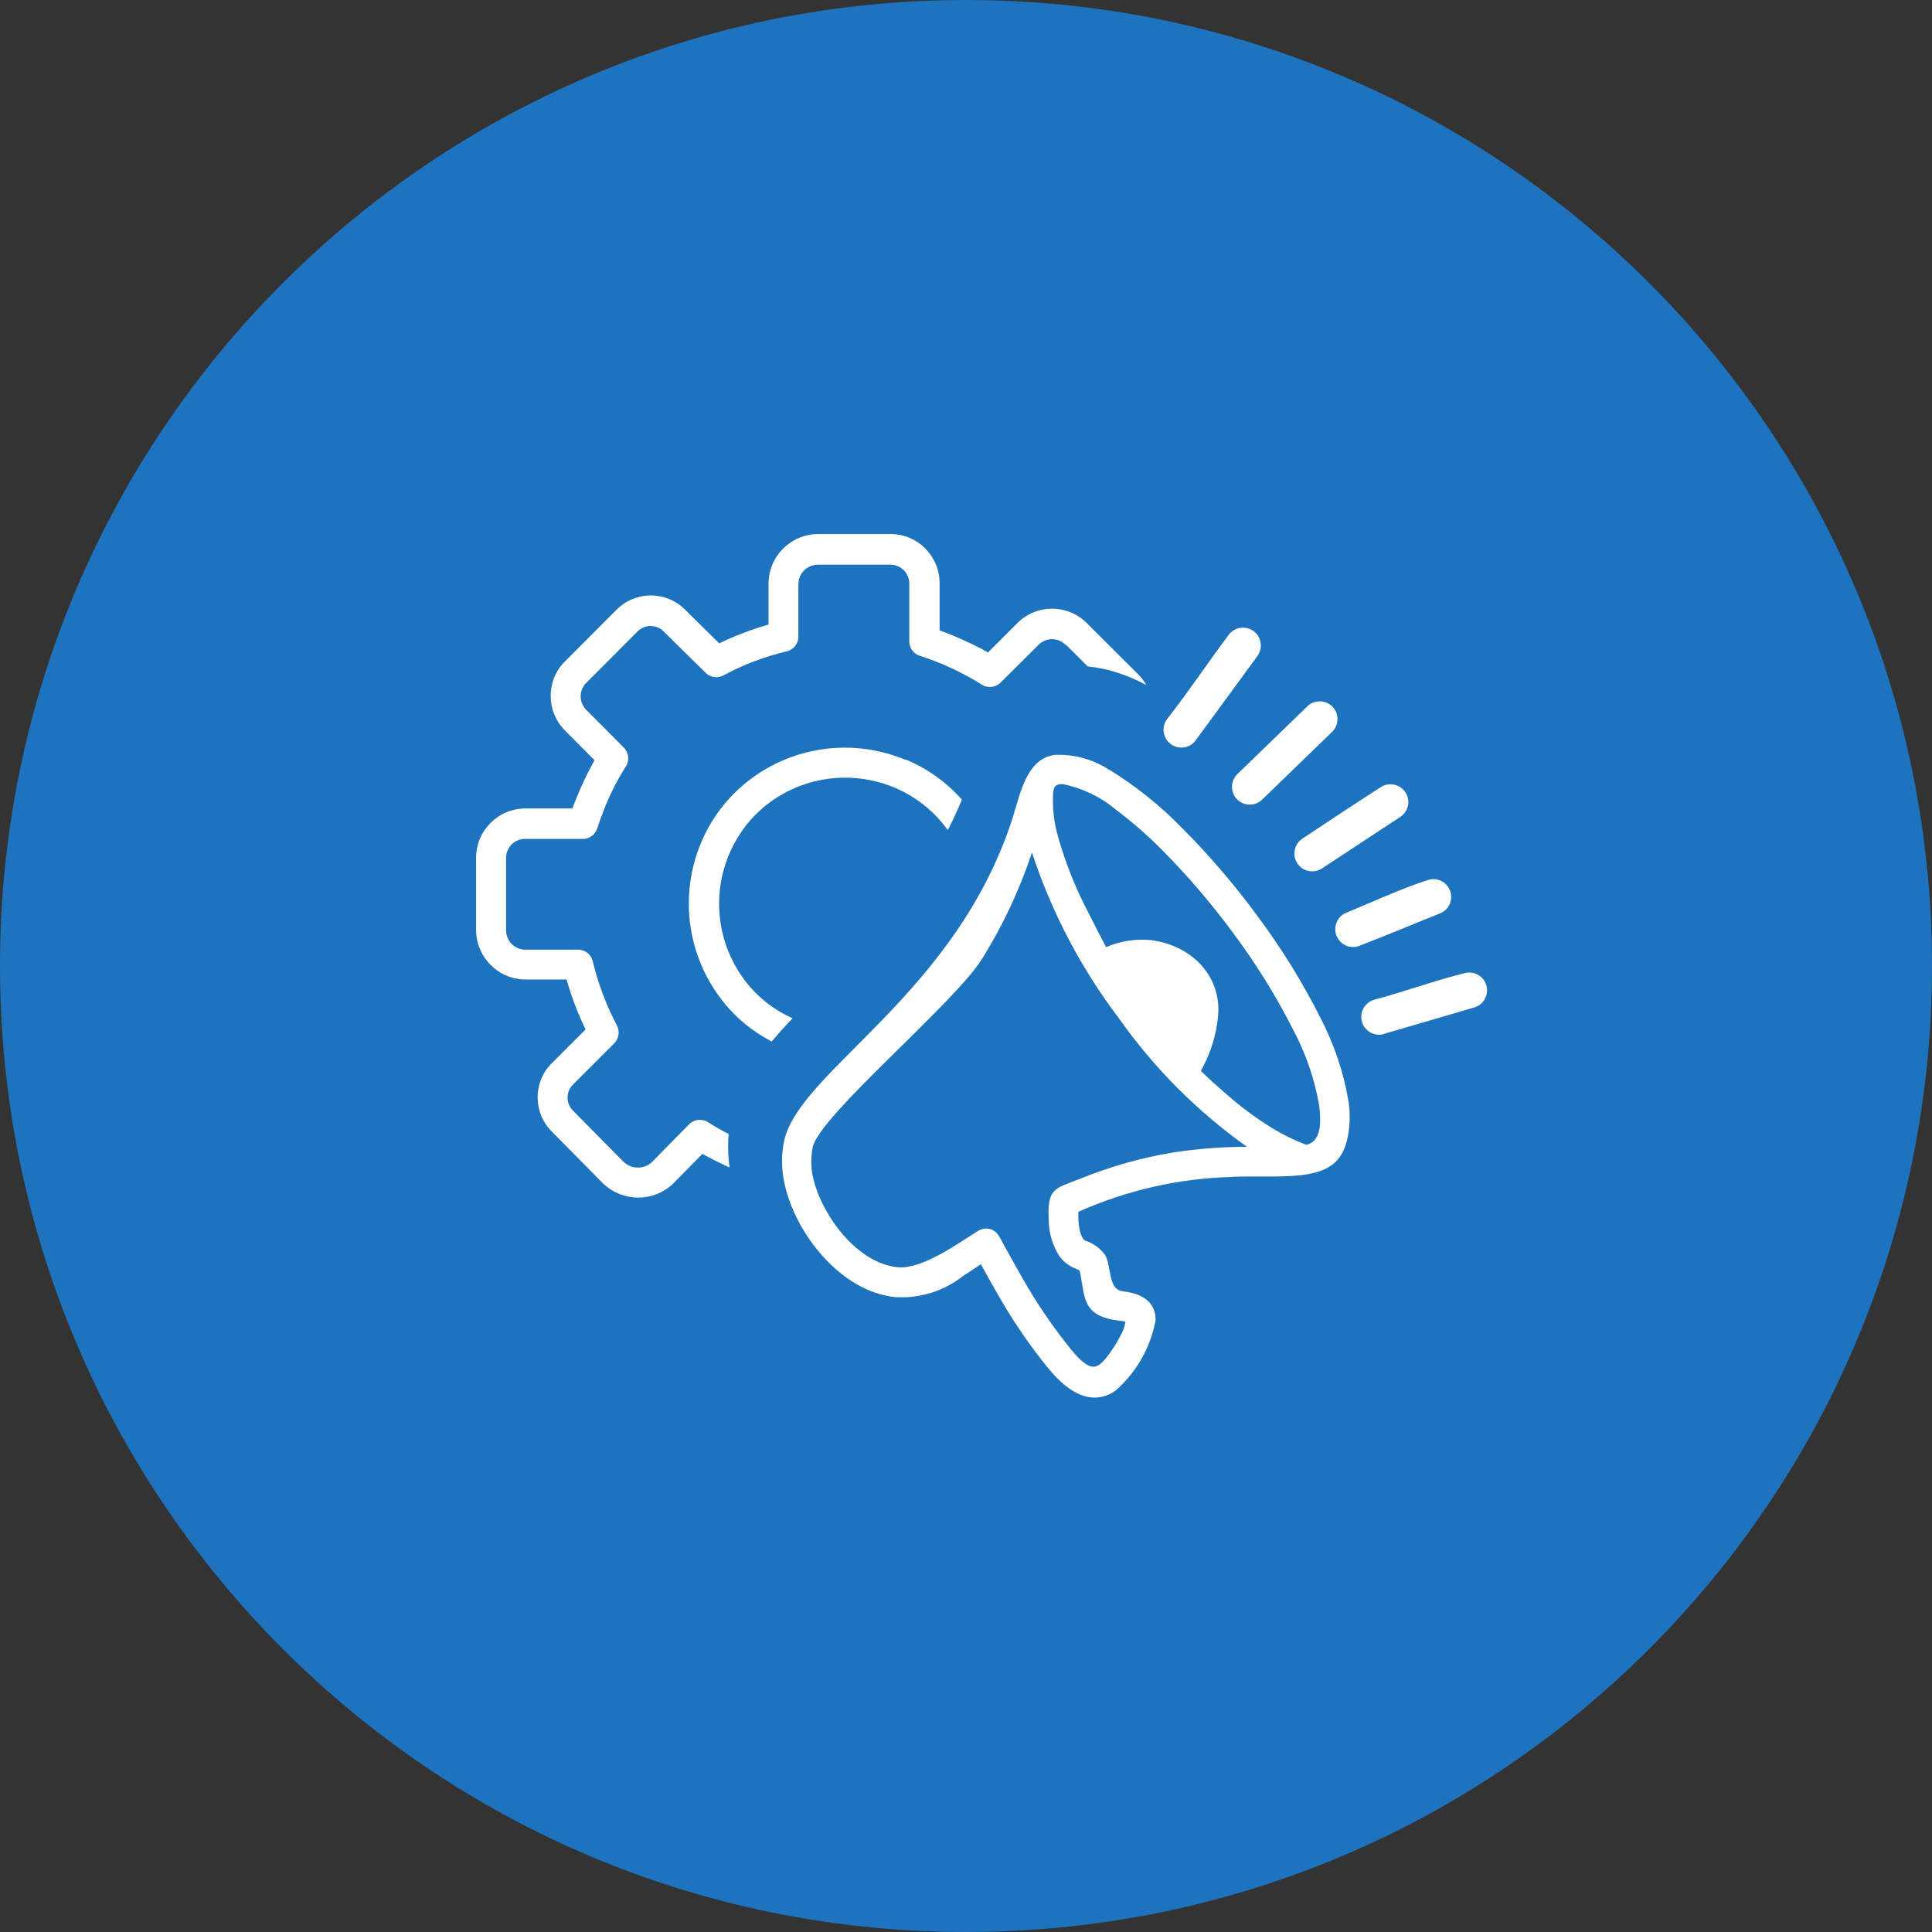
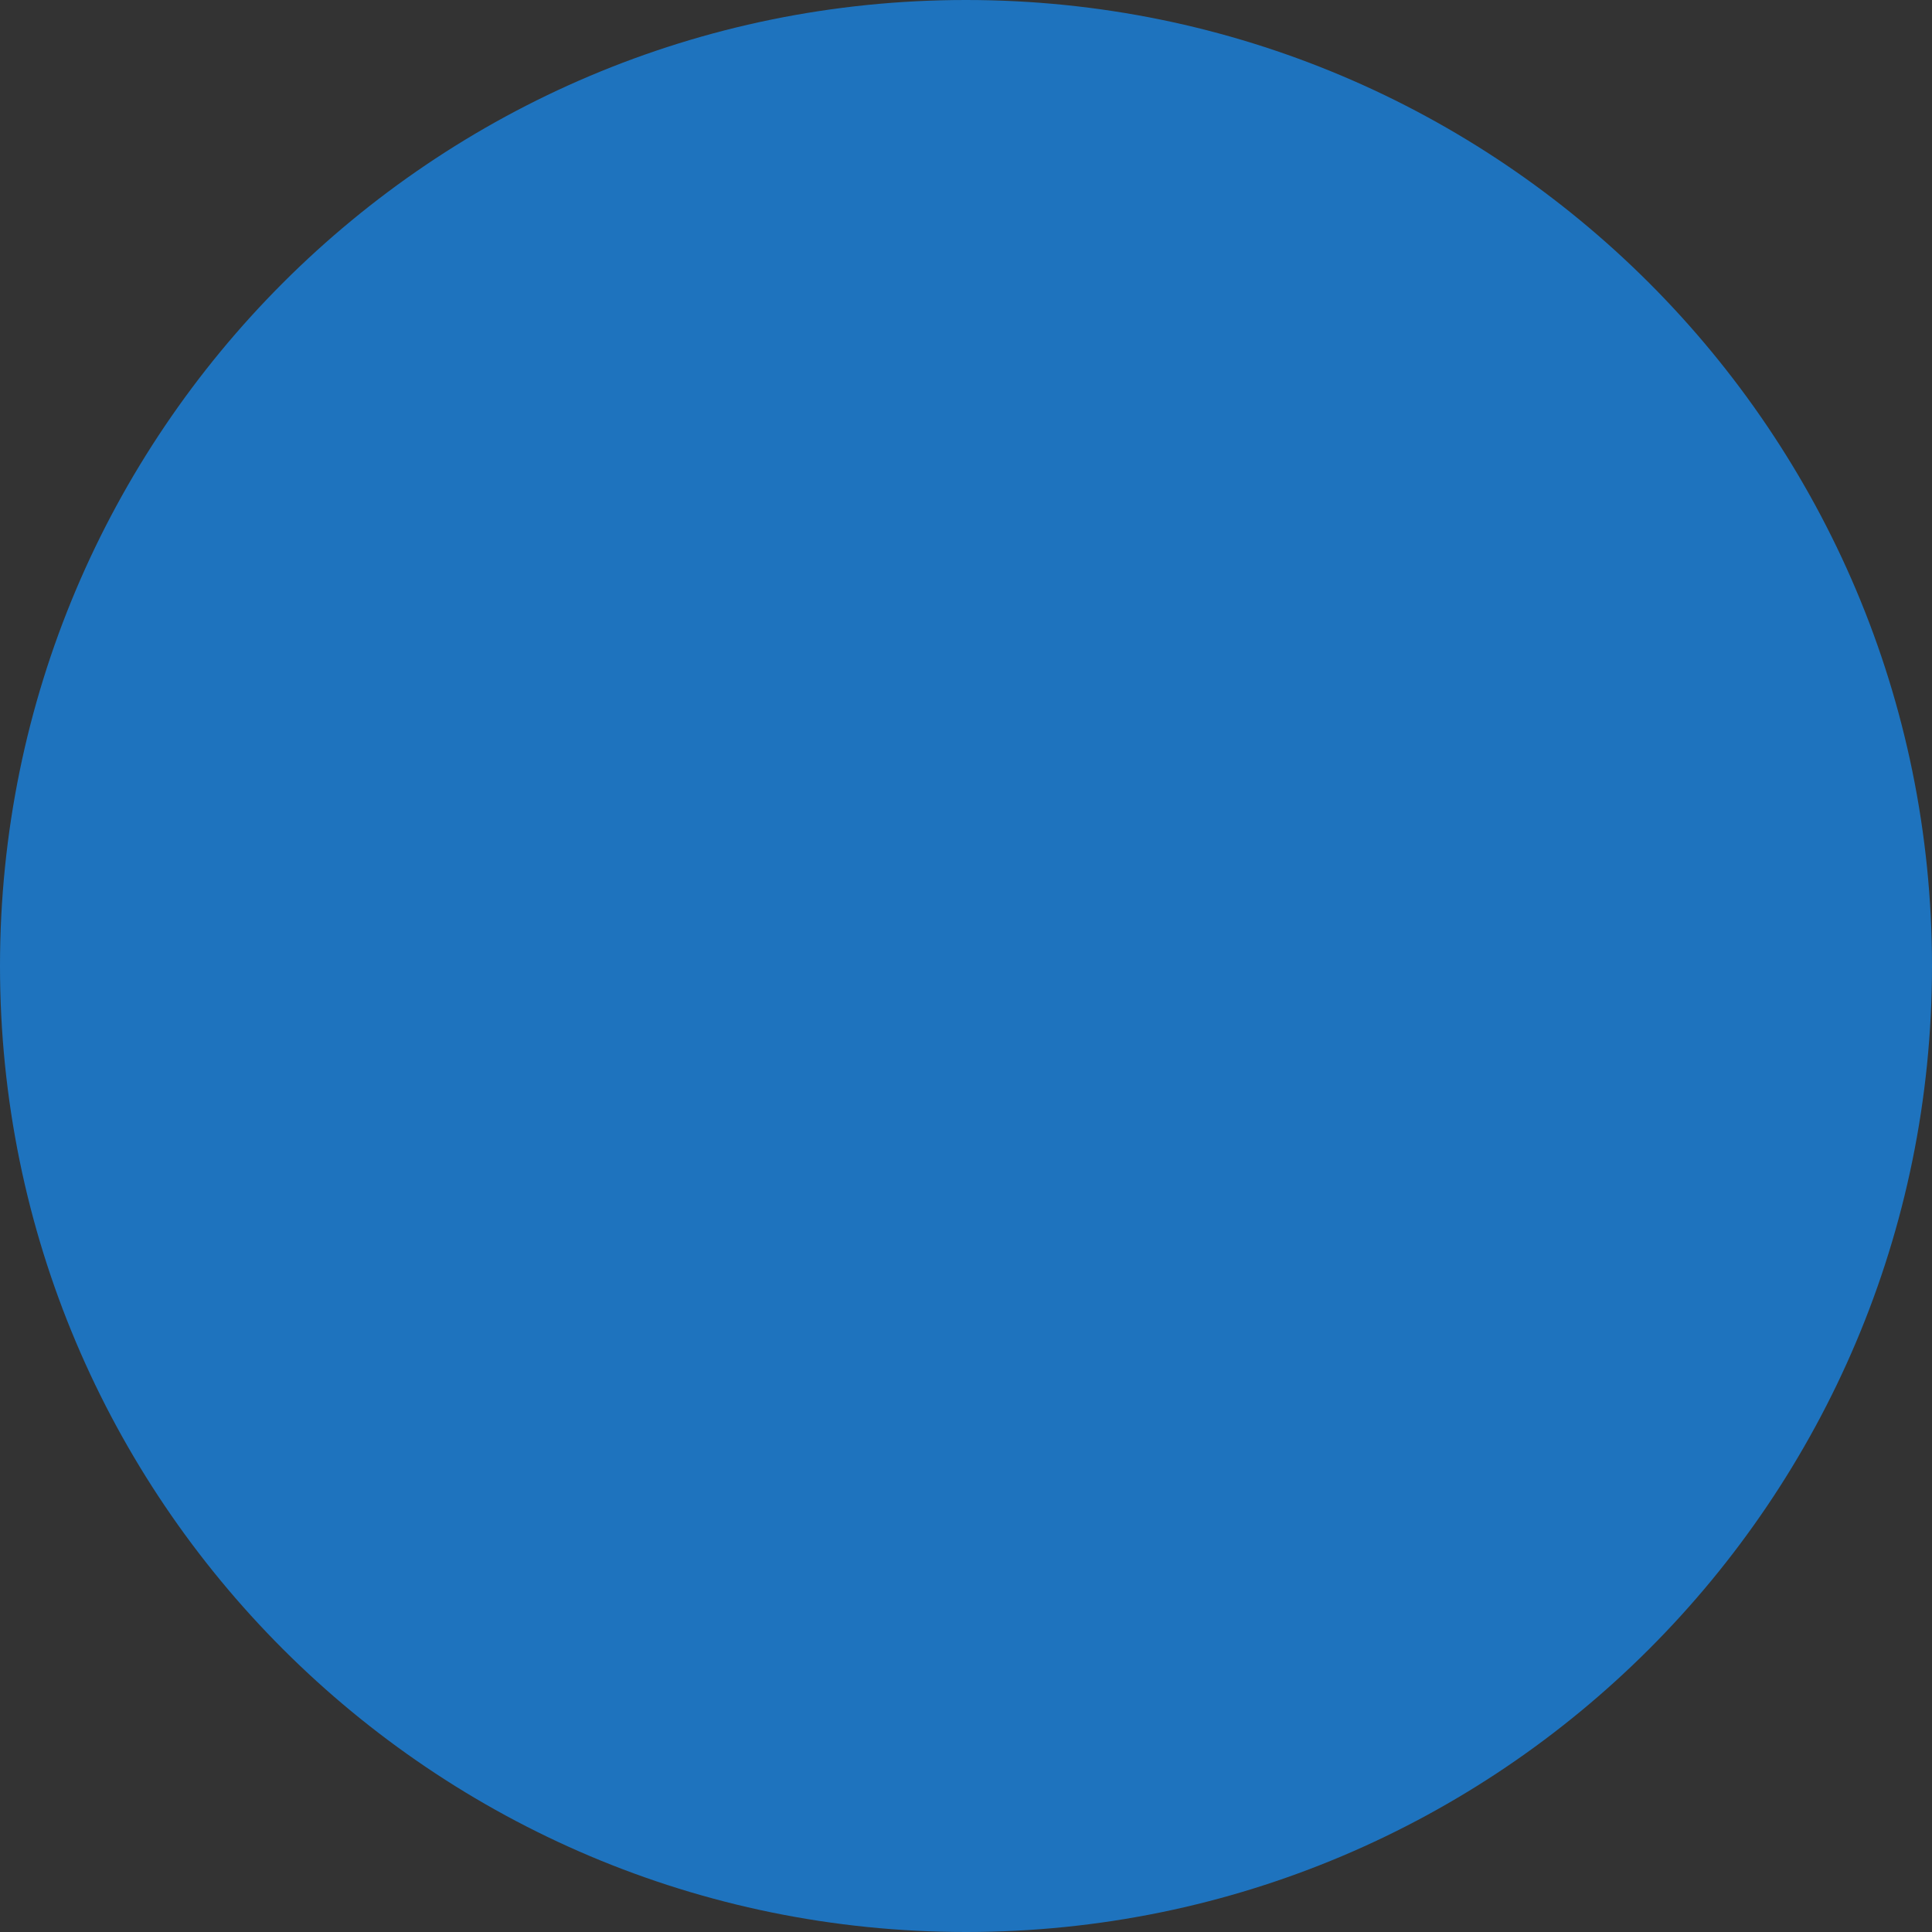
<svg xmlns="http://www.w3.org/2000/svg" id="Layer_2" data-name="Layer 2" viewBox="0 0 123 123">
  <rect x="0" y="0" width="123" height="123" fill="#333333" stroke="none" />
  <defs>
    <style> .cls-1 { fill: #fff; } .cls-2 { fill: #1e73be; } </style>
  </defs>
  <g id="Layer_1-2" data-name="Layer 1">
    <path id="Path_13320" data-name="Path 13320" class="cls-2" d="M61.5,0C95.47,0,123,27.53,123,61.5s-27.53,61.5-61.5,61.5S0,95.47,0,61.5c0,0,0,0,0,0C0,27.53,27.53,0,61.49,0c0,0,0,0,.01,0Z" />
-     <path id="marketing" class="cls-1" d="M67.86,41.08c-.45-.49-1.22-.52-1.71-.06-.02,.02-.04,.04-.06,.06l-2.39,2.38c-.33,.32-.84,.37-1.22,.11-1.23-.77-2.55-1.38-3.93-1.82-.39-.13-.66-.5-.66-.91v-3.65c.02-.67-.5-1.22-1.17-1.24-.02,0-.05,0-.07,0h-4.58c-.5,0-.95,.3-1.15,.76v.03c-.07,.14-.09,.3-.09,.45v3.34c0,.47-.33,.86-.79,.95-1.39,.33-2.73,.84-3.98,1.52-.37,.2-.83,.14-1.13-.16l-2.66-2.62c-.45-.47-1.19-.49-1.66-.04-.02,.02-.04,.04-.06,.06l-3.2,3.21c-.49,.46-.51,1.22-.06,1.71,.02,.02,.03,.03,.05,.05l2.38,2.39c.32,.33,.37,.84,.11,1.22-.58,.91-1.06,1.88-1.44,2.89-.12,.31-.25,.66-.37,1.04-.13,.39-.5,.66-.91,.66h-3.65c-.67-.02-1.22,.51-1.24,1.17,0,.02,0,.04,0,.07v4.58c0,.68,.55,1.23,1.22,1.23,0,0,.01,0,.02,0h3.34c.47,0,.86,.33,.95,.79,.34,1.41,.86,2.77,1.53,4.05,.19,.37,.12,.82-.17,1.12l-2.61,2.61c-.47,.44-.49,1.18-.05,1.65,.02,.03,.05,.05,.08,.08l3.18,3.22c.51,.47,1.29,.48,1.8,0l2.36-2.4c.33-.33,.84-.38,1.23-.12,.28,.18,.58,.36,.9,.53,.13,.07,.26,.14,.39,.2-.06,.71-.04,1.43,.06,2.14l-.26-.12c-.39-.18-.75-.36-1.09-.54l-.38-.21-1.87,1.9c-1.24,1.18-3.19,1.18-4.44,0l-3.24-3.28c-1.22-1.18-1.26-3.12-.09-4.34,.04-.04,.07-.07,.11-.11l2.09-2.09-.21-.45c-.33-.72-.61-1.47-.85-2.23l-.15-.5h-2.6c-1.74,0-3.15-1.41-3.16-3.15v-4.58c0-.42,.08-.83,.23-1.21,.33-.77,.94-1.39,1.72-1.72,.39-.15,.8-.23,1.21-.23h2.97l.18-.47c.35-.89,.76-1.76,1.23-2.6l-1.84-1.85c-.61-.59-.95-1.4-.95-2.24,0-.85,.33-1.66,.95-2.24l3.21-3.22c1.18-1.22,3.13-1.26,4.35-.08,.03,.03,.07,.06,.1,.1l2.12,2.09,.42-.2c.88-.4,1.79-.73,2.72-1v-2.6c0-1.74,1.41-3.15,3.15-3.16h4.58c1.73-.02,3.14,1.37,3.16,3.1,0,.02,0,.04,0,.06v2.97c.92,.34,1.82,.74,2.69,1.19l.39,.22,1.84-1.84c1.2-1.24,3.18-1.27,4.42-.06,.02,.02,.04,.04,.06,.06l3.22,3.21c.21,.21,.39,.44,.54,.7-.61-.33-1.26-.6-1.92-.81-.59-.19-1.2-.31-1.81-.37l-1.38-1.38Zm-16.12,31.97c-.14,.7-.12,1.41,.07,2.1,.56,2.25,2.77,5.3,5.37,5.53,1.51,.13,3.7-1.44,5.11-2.33,.18-.1,.38-.15,.58-.13,.61,.06,.78,.57,1.03,1.02,.52,.94,1.04,1.88,1.59,2.81,.81,1.36,1.72,2.65,2.71,3.88,.28,.33,.99,1.21,1.54,1.07,.58-.13,1.44-1.62,1.7-2.17,.11-.22,.17-.45,.21-.69-.13-.03-.26-.05-.39-.06h-.01c-2.34-.28-2.17-1.44-2.48-3.04-.05-.23-.11-.18-.38-.31-.37-.16-.7-.42-.94-.75-.43-.67-.67-1.45-.68-2.25-.12-2.12,.38-2.04,2.01-2.69,1.92-.78,3.93-1.35,5.98-1.68,1.53-.23,3.08-.35,4.63-.35-3.17-2.25-5.93-5.02-8.17-8.2-2.41-3.18-4.27-6.74-5.52-10.53-.79,2.37-1.86,4.65-3.18,6.77-1.81,2.88-10.31,9.93-10.79,12h0Zm24.37-25.9c-.38,.5-1.09,.59-1.59,.21-.48-.37-.59-1.06-.24-1.55,1.35-1.72,2.62-3.62,3.94-5.39,.37-.5,1.08-.61,1.59-.24,.5,.37,.61,1.08,.24,1.59l-3.94,5.38h0Zm12.01,18.68h0c-.6,.18-1.23-.17-1.41-.77-.18-.6,.17-1.23,.77-1.41h0c1.92-.51,3.88-1.23,5.79-1.7,.61-.15,1.22,.22,1.37,.83,.14,.58-.19,1.17-.75,1.35l-5.77,1.69Zm-1.58-5.61c-.59,.22-1.24-.08-1.46-.67-.21-.56,.06-1.2,.61-1.43,1.51-.63,3.71-1.62,5.21-2.09,.59-.2,1.23,.12,1.43,.71,.18,.55-.07,1.15-.6,1.39-1.73,.69-3.46,1.42-5.2,2.09Zm-2.38-4.93c-.53,.34-1.23,.19-1.57-.33-.33-.51-.2-1.2,.3-1.55,1.68-1.12,3.37-2.24,5.07-3.33,.54-.31,1.24-.12,1.55,.42,.29,.5,.15,1.14-.32,1.48l-5.03,3.31h0Zm-3.83-4.36c-.46,.42-1.18,.39-1.6-.07-.41-.45-.39-1.14,.04-1.57l4.47-4.33c.45-.43,1.17-.41,1.6,.04,.43,.45,.41,1.17-.04,1.6h0l-4.47,4.33Zm-9.89,9.36c.89-.38,1.86-.53,2.82-.44,2.69,.34,4.6,2.4,4.27,5-.13,1.17-.5,2.3-1.08,3.33,.53,.51,1.09,1.02,1.7,1.54,.82,.72,1.7,1.38,2.62,1.96,.75,.48,1.55,.88,2.39,1.2,1.04-.21,.92-1.63,.83-2.47-.29-1.7-.86-3.35-1.67-4.87-1.08-2.13-2.34-4.16-3.76-6.07-1.4-1.91-2.94-3.71-4.61-5.39-.93-.94-1.93-1.8-2.98-2.59-.95-.79-2.09-1.32-3.3-1.57-.51-.02-.6,.19-.63,.69-.04,.92,.08,1.85,.34,2.73,.42,1.47,.97,2.89,1.65,4.25,.3,.61,1.4,2.76,1.4,2.71h.01Zm8,14.64c-3.38,.09-6.7,.84-9.79,2.22,0,.19,0,.4,.01,.6,.02,.31,.12,1.08,.44,1.24,.5,.16,.94,.48,1.25,.9h0c.44,.73,.15,2.2,1.14,2.32h0c1.54,.18,2.08,.9,2.08,1.84-.32,1.74-1.22,3.32-2.56,4.49-.28,.2-.6,.34-.94,.4-1.43,.26-2.66-.98-3.47-2-.99-1.23-1.89-2.53-2.7-3.89-.47-.79-.96-1.67-1.45-2.56h-.01c-.37,.24-.72,.49-1.09,.72-1.23,.98-2.79,1.47-4.36,1.37-3.47-.35-6.41-4.09-7.06-7.31-.19-.88-.19-1.8,0-2.68,1.07-4.52,11.04-9.34,14.6-20.71v-.02c.45-1.44,.87-3.58,2.63-3.8,1.23-.05,2.44,.28,3.47,.96h.02c1.68,1.04,3.22,2.27,4.59,3.68,1.76,1.76,3.37,3.65,4.84,5.65,1.51,2.03,2.84,4.18,3.98,6.44,.88,1.69,1.49,3.5,1.8,5.38,.09,.62,.09,1.25,0,1.88-.26,1.83-1.12,2.54-3.05,2.77-1.24,.14-3.04,.05-4.36,.1h0Zm-20.76-26.57h0c1.36,.57,2.58,1.44,3.56,2.55-.28,.67-.58,1.32-.9,1.94-.86-1.21-2.05-2.15-3.42-2.72-2.78-1.15-5.96-.68-8.28,1.24-.57,.48-1.07,1.03-1.49,1.66-.29,.44-.54,.9-.74,1.38-1.05,2.51-.77,5.37,.74,7.63,.56,.85,1.29,1.58,2.14,2.14,.37,.25,.77,.47,1.17,.65-.47,.49-.92,.99-1.33,1.48-.31-.17-.61-.35-.91-.54-.53-.35-1.02-.75-1.47-1.2h0c-2.85-2.88-3.68-7.18-2.12-10.91h0c.6-1.44,1.54-2.72,2.73-3.72,2.87-2.41,6.84-3.01,10.3-1.56h0Z" />
  </g>
</svg>